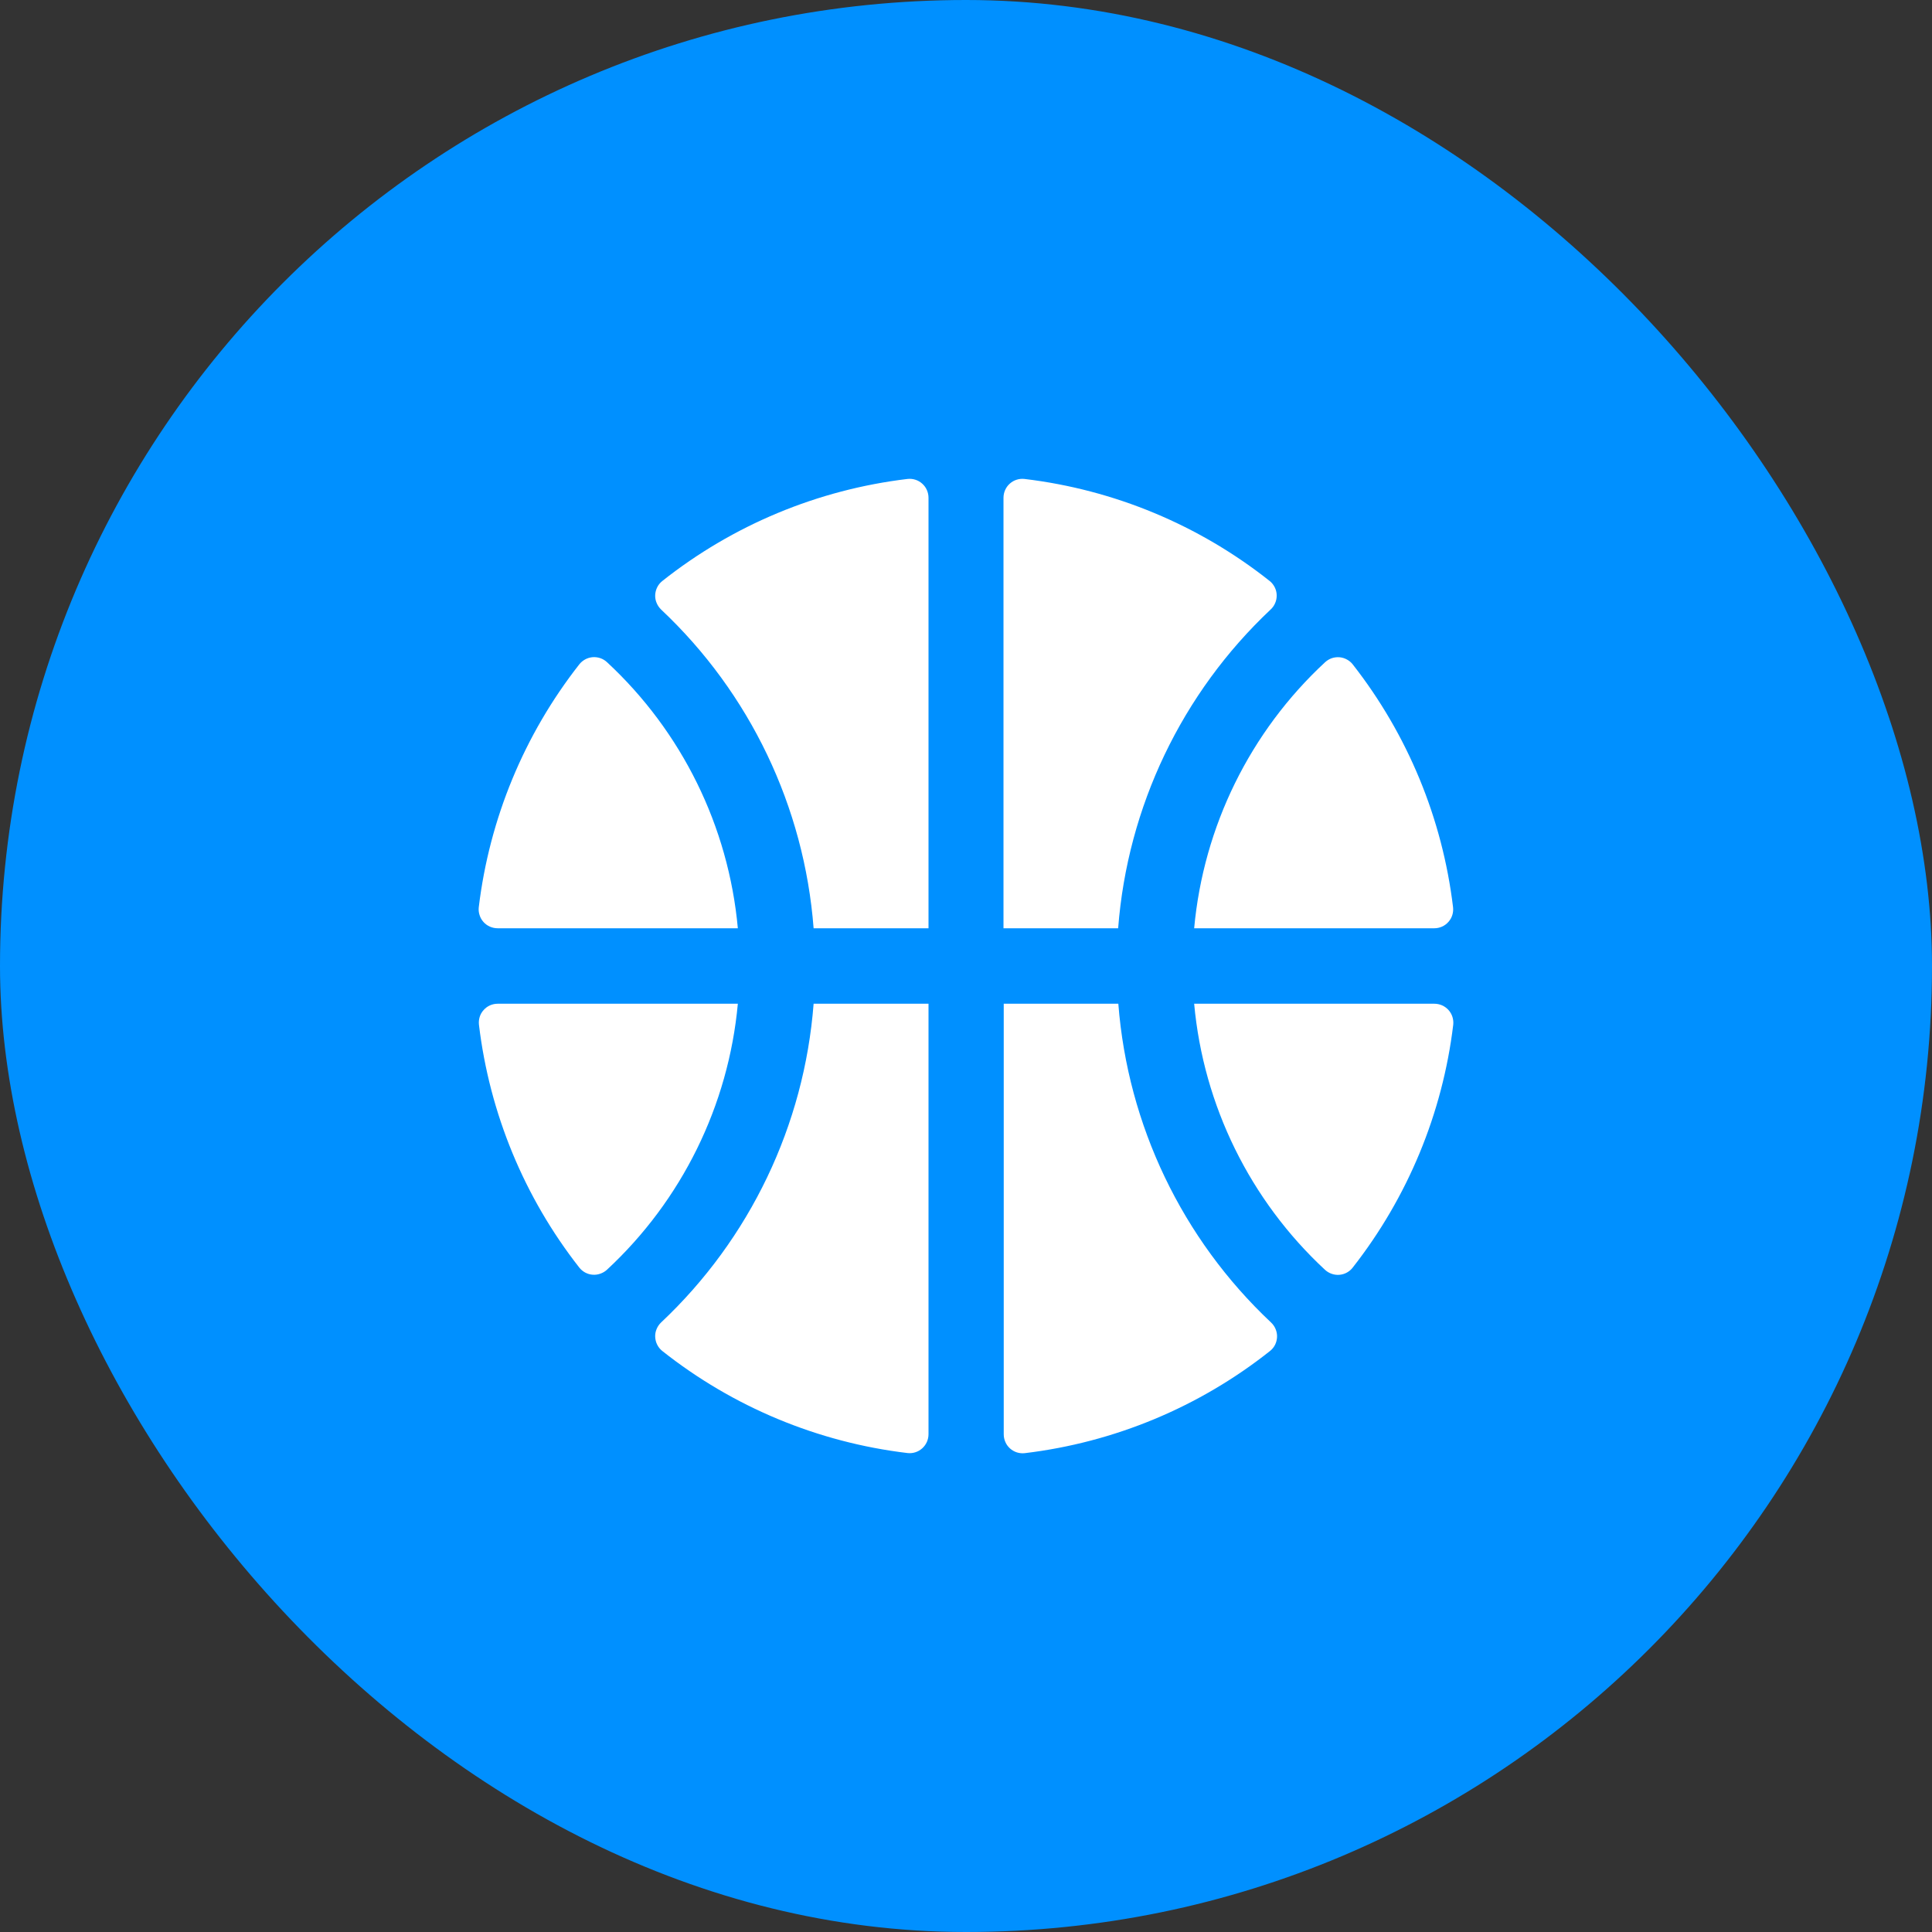
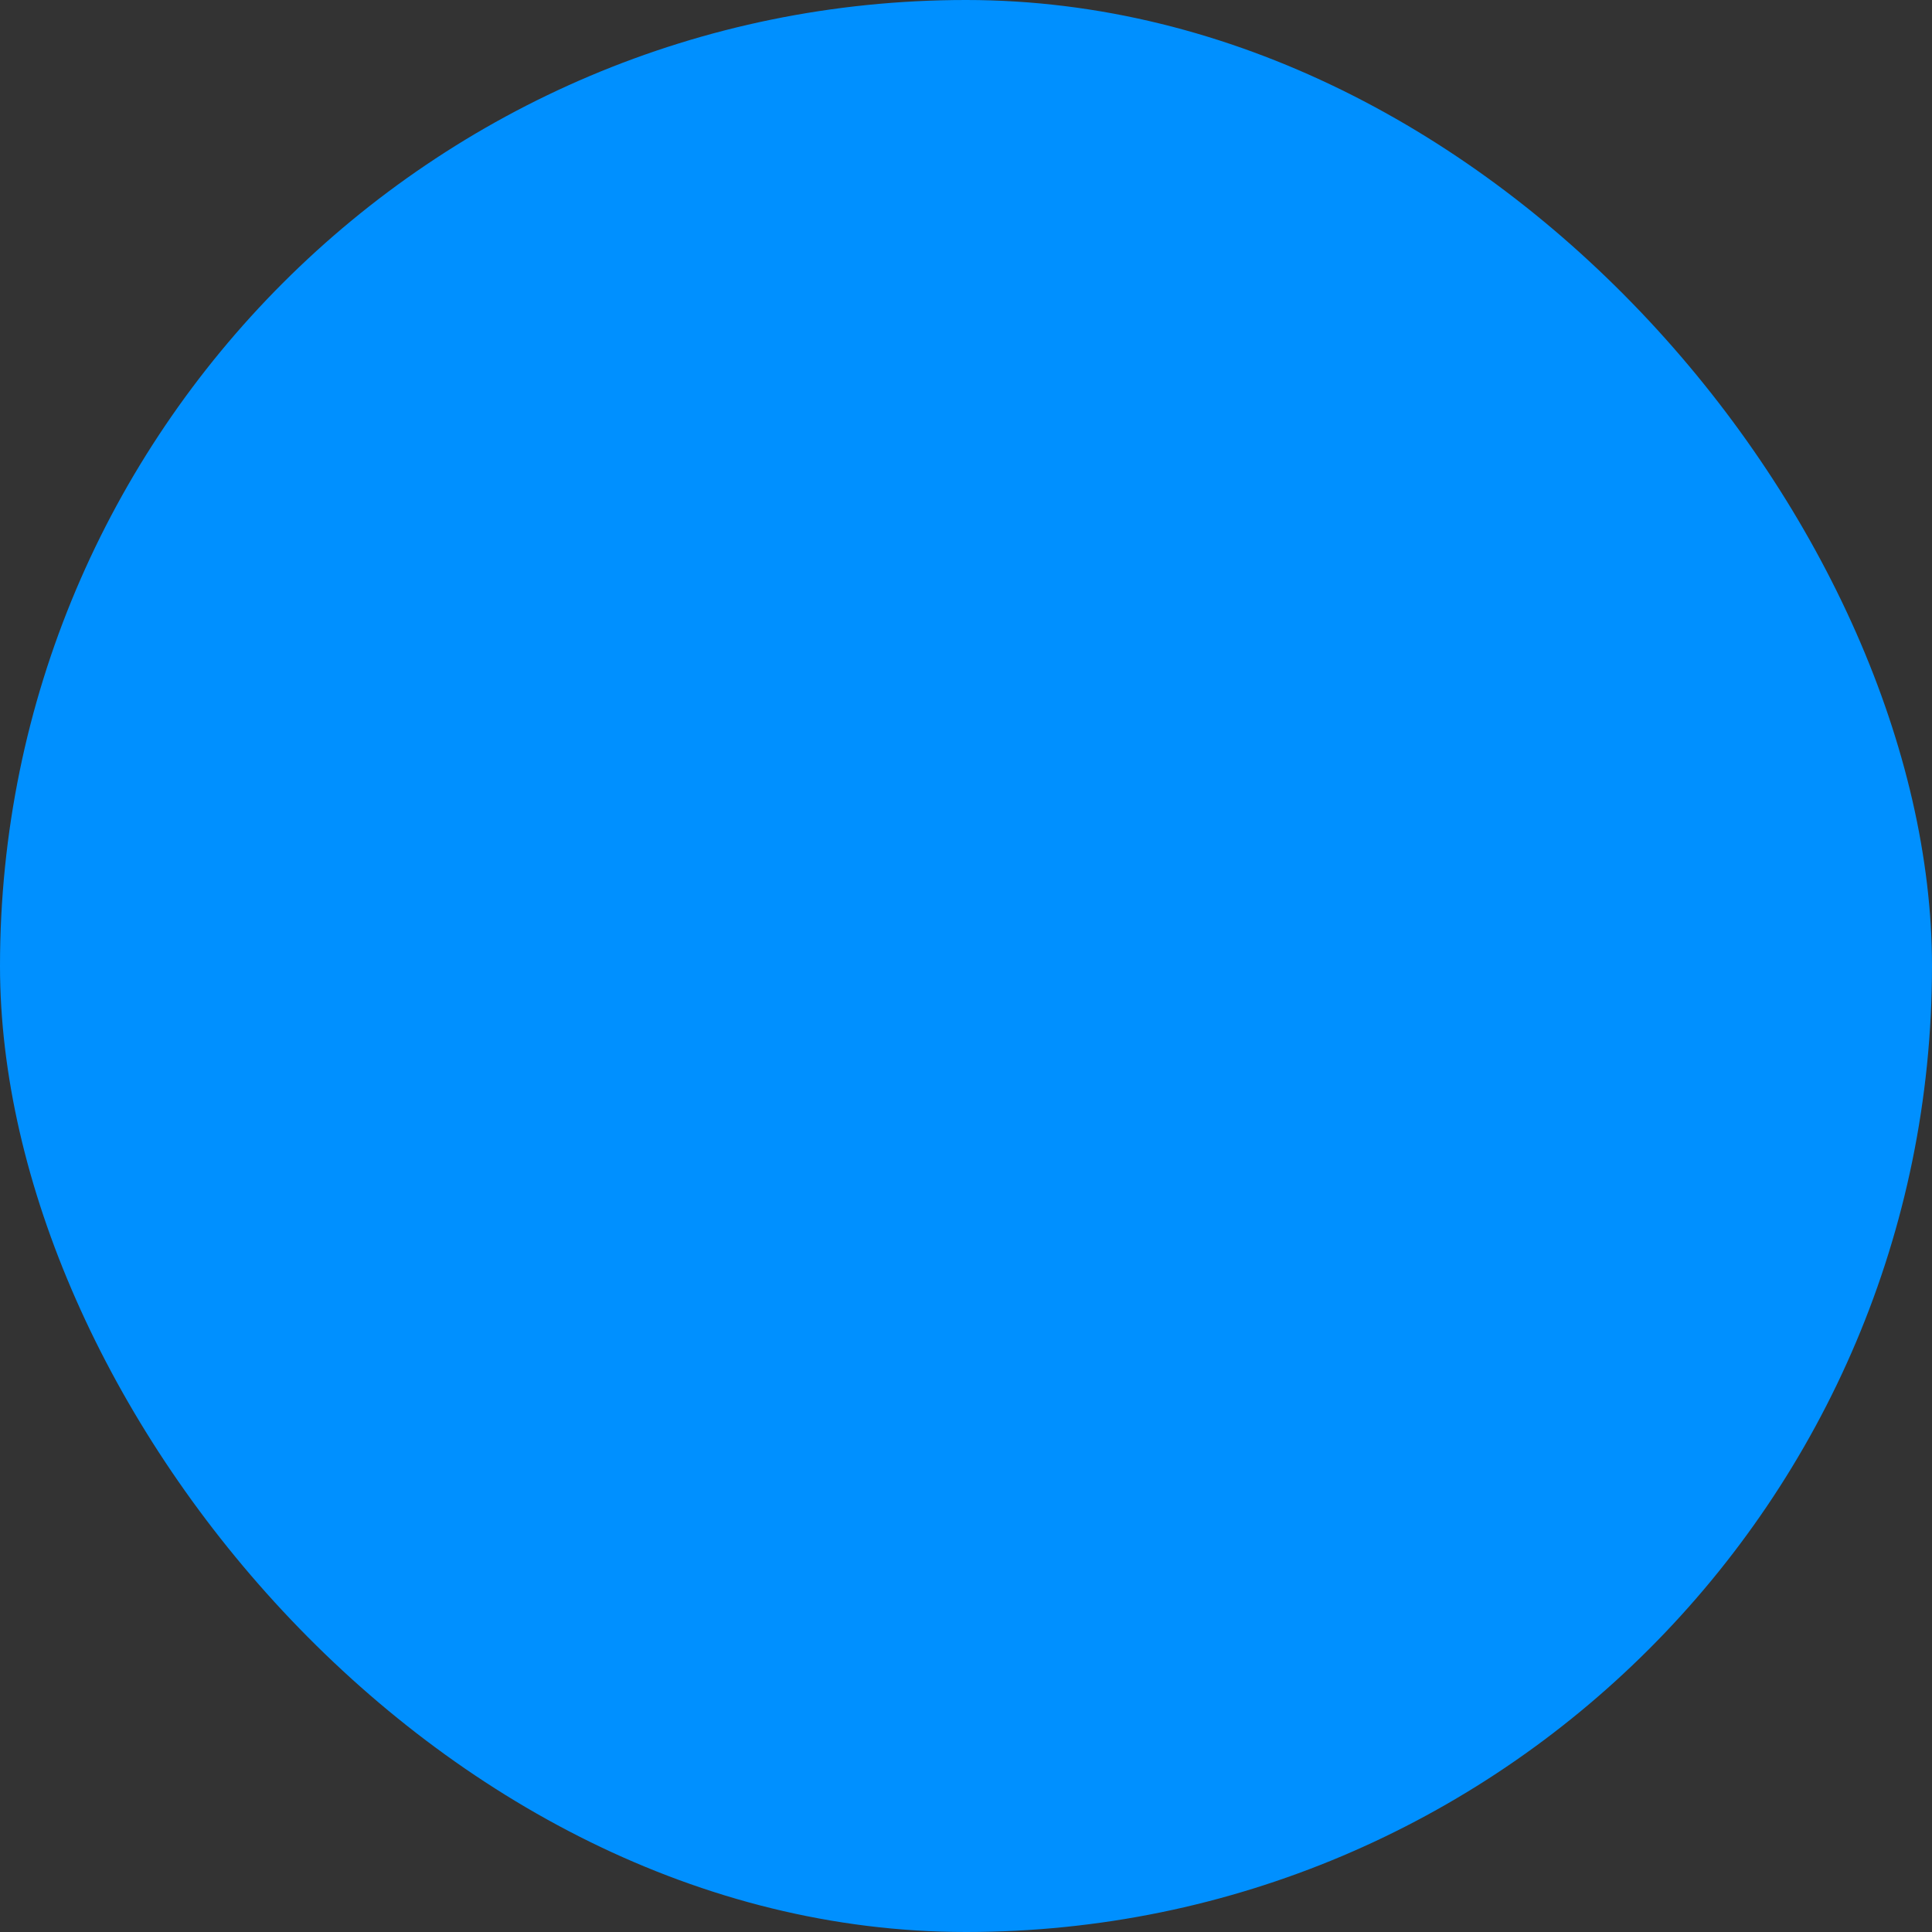
<svg xmlns="http://www.w3.org/2000/svg" width="32" height="32" viewBox="0 0 32 32" fill="none">
  <rect x="0" y="0" width="32" height="32" fill="#333333" stroke="none" />
  <rect width="32" height="32" rx="16" fill="#0090FF" />
  <g clip-path="url(#clip0_534_259)">
    <mask id="mask0_534_259" style="mask-type:luminance" maskUnits="userSpaceOnUse" x="6" y="6" width="20" height="20">
      <path d="M26 6H6V26H26V6Z" fill="white" />
    </mask>
    <g mask="url(#mask0_534_259)">
      <path d="M10.969 9.624C12.14 8.695 13.547 8.11 15.031 7.933C15.075 7.928 15.12 7.932 15.162 7.946C15.204 7.959 15.242 7.981 15.275 8.011C15.308 8.04 15.334 8.076 15.352 8.117C15.37 8.157 15.379 8.201 15.379 8.245V15.375H13.476C13.321 13.363 12.421 11.48 10.951 10.097C10.919 10.066 10.893 10.029 10.876 9.987C10.858 9.946 10.85 9.901 10.852 9.856C10.854 9.812 10.865 9.768 10.885 9.728C10.905 9.687 10.934 9.652 10.969 9.624ZM9.594 11.005C8.682 12.168 8.107 13.559 7.93 15.026C7.925 15.07 7.929 15.114 7.943 15.156C7.956 15.199 7.978 15.238 8.008 15.271C8.037 15.304 8.074 15.33 8.114 15.348C8.155 15.366 8.199 15.375 8.243 15.375H12.221C12.067 13.689 11.295 12.119 10.054 10.968C10.022 10.938 9.984 10.915 9.943 10.901C9.902 10.887 9.859 10.882 9.815 10.885C9.772 10.889 9.73 10.901 9.692 10.922C9.654 10.943 9.62 10.971 9.594 11.005ZM21.031 9.624C19.86 8.695 18.453 8.11 16.969 7.933C16.925 7.928 16.88 7.932 16.838 7.946C16.796 7.959 16.758 7.981 16.725 8.011C16.692 8.04 16.666 8.076 16.648 8.117C16.63 8.157 16.621 8.201 16.621 8.245V15.375H18.52C18.675 13.363 19.575 11.48 21.044 10.097C21.078 10.066 21.104 10.029 21.121 9.988C21.139 9.947 21.147 9.902 21.146 9.857C21.145 9.812 21.134 9.768 21.114 9.728C21.094 9.688 21.066 9.652 21.031 9.624ZM24.067 15.026C23.891 13.559 23.317 12.169 22.406 11.005C22.38 10.971 22.346 10.943 22.308 10.923C22.27 10.902 22.229 10.89 22.186 10.886C22.142 10.883 22.099 10.888 22.058 10.902C22.018 10.916 21.98 10.939 21.948 10.968C20.706 12.119 19.934 13.688 19.779 15.375H23.756C23.8 15.375 23.844 15.366 23.884 15.348C23.925 15.33 23.961 15.303 23.99 15.27C24.02 15.237 24.042 15.198 24.055 15.156C24.068 15.114 24.072 15.069 24.067 15.026ZM7.933 16.974C8.109 18.441 8.683 19.831 9.594 20.994C9.62 21.028 9.654 21.056 9.692 21.077C9.73 21.097 9.771 21.11 9.814 21.113C9.857 21.117 9.901 21.111 9.941 21.097C9.982 21.083 10.02 21.061 10.052 21.032C11.293 19.881 12.066 18.311 12.221 16.625H8.244C8.199 16.625 8.156 16.634 8.115 16.652C8.075 16.67 8.039 16.697 8.01 16.73C7.98 16.762 7.958 16.801 7.945 16.844C7.932 16.886 7.928 16.93 7.933 16.974ZM22.406 20.994C23.317 19.831 23.893 18.441 24.07 16.974C24.075 16.93 24.07 16.885 24.057 16.843C24.044 16.801 24.021 16.762 23.992 16.729C23.962 16.696 23.926 16.67 23.886 16.652C23.845 16.634 23.801 16.625 23.757 16.625H19.779C19.933 18.311 20.705 19.88 21.946 21.032C21.978 21.061 22.015 21.084 22.056 21.098C22.098 21.113 22.141 21.118 22.184 21.115C22.228 21.111 22.27 21.099 22.308 21.078C22.346 21.057 22.38 21.029 22.406 20.994ZM10.969 22.376C12.14 23.304 13.547 23.89 15.031 24.067C15.075 24.072 15.12 24.068 15.162 24.054C15.204 24.041 15.242 24.018 15.275 23.989C15.308 23.959 15.334 23.923 15.352 23.883C15.37 23.842 15.379 23.799 15.379 23.755V16.625H13.476C13.321 18.637 12.421 20.519 10.951 21.903C10.919 21.933 10.893 21.971 10.876 22.012C10.858 22.054 10.85 22.098 10.852 22.143C10.854 22.188 10.865 22.232 10.885 22.272C10.905 22.312 10.934 22.348 10.969 22.376ZM18.523 16.625H16.625V23.756C16.625 23.8 16.634 23.844 16.652 23.884C16.669 23.925 16.696 23.961 16.729 23.991C16.761 24.02 16.8 24.042 16.842 24.056C16.884 24.069 16.929 24.074 16.973 24.069C18.457 23.891 19.863 23.306 21.035 22.377C21.07 22.349 21.099 22.314 21.119 22.274C21.139 22.234 21.15 22.19 21.152 22.145C21.154 22.1 21.145 22.055 21.128 22.014C21.111 21.972 21.085 21.935 21.052 21.904C19.581 20.521 18.679 18.638 18.523 16.625Z" fill="white" />
    </g>
  </g>
  <defs>
    <clipPath id="clip0_534_259">
-       <rect width="20" height="20" fill="white" transform="translate(6 6)" />
-     </clipPath>
+       </clipPath>
  </defs>
</svg>